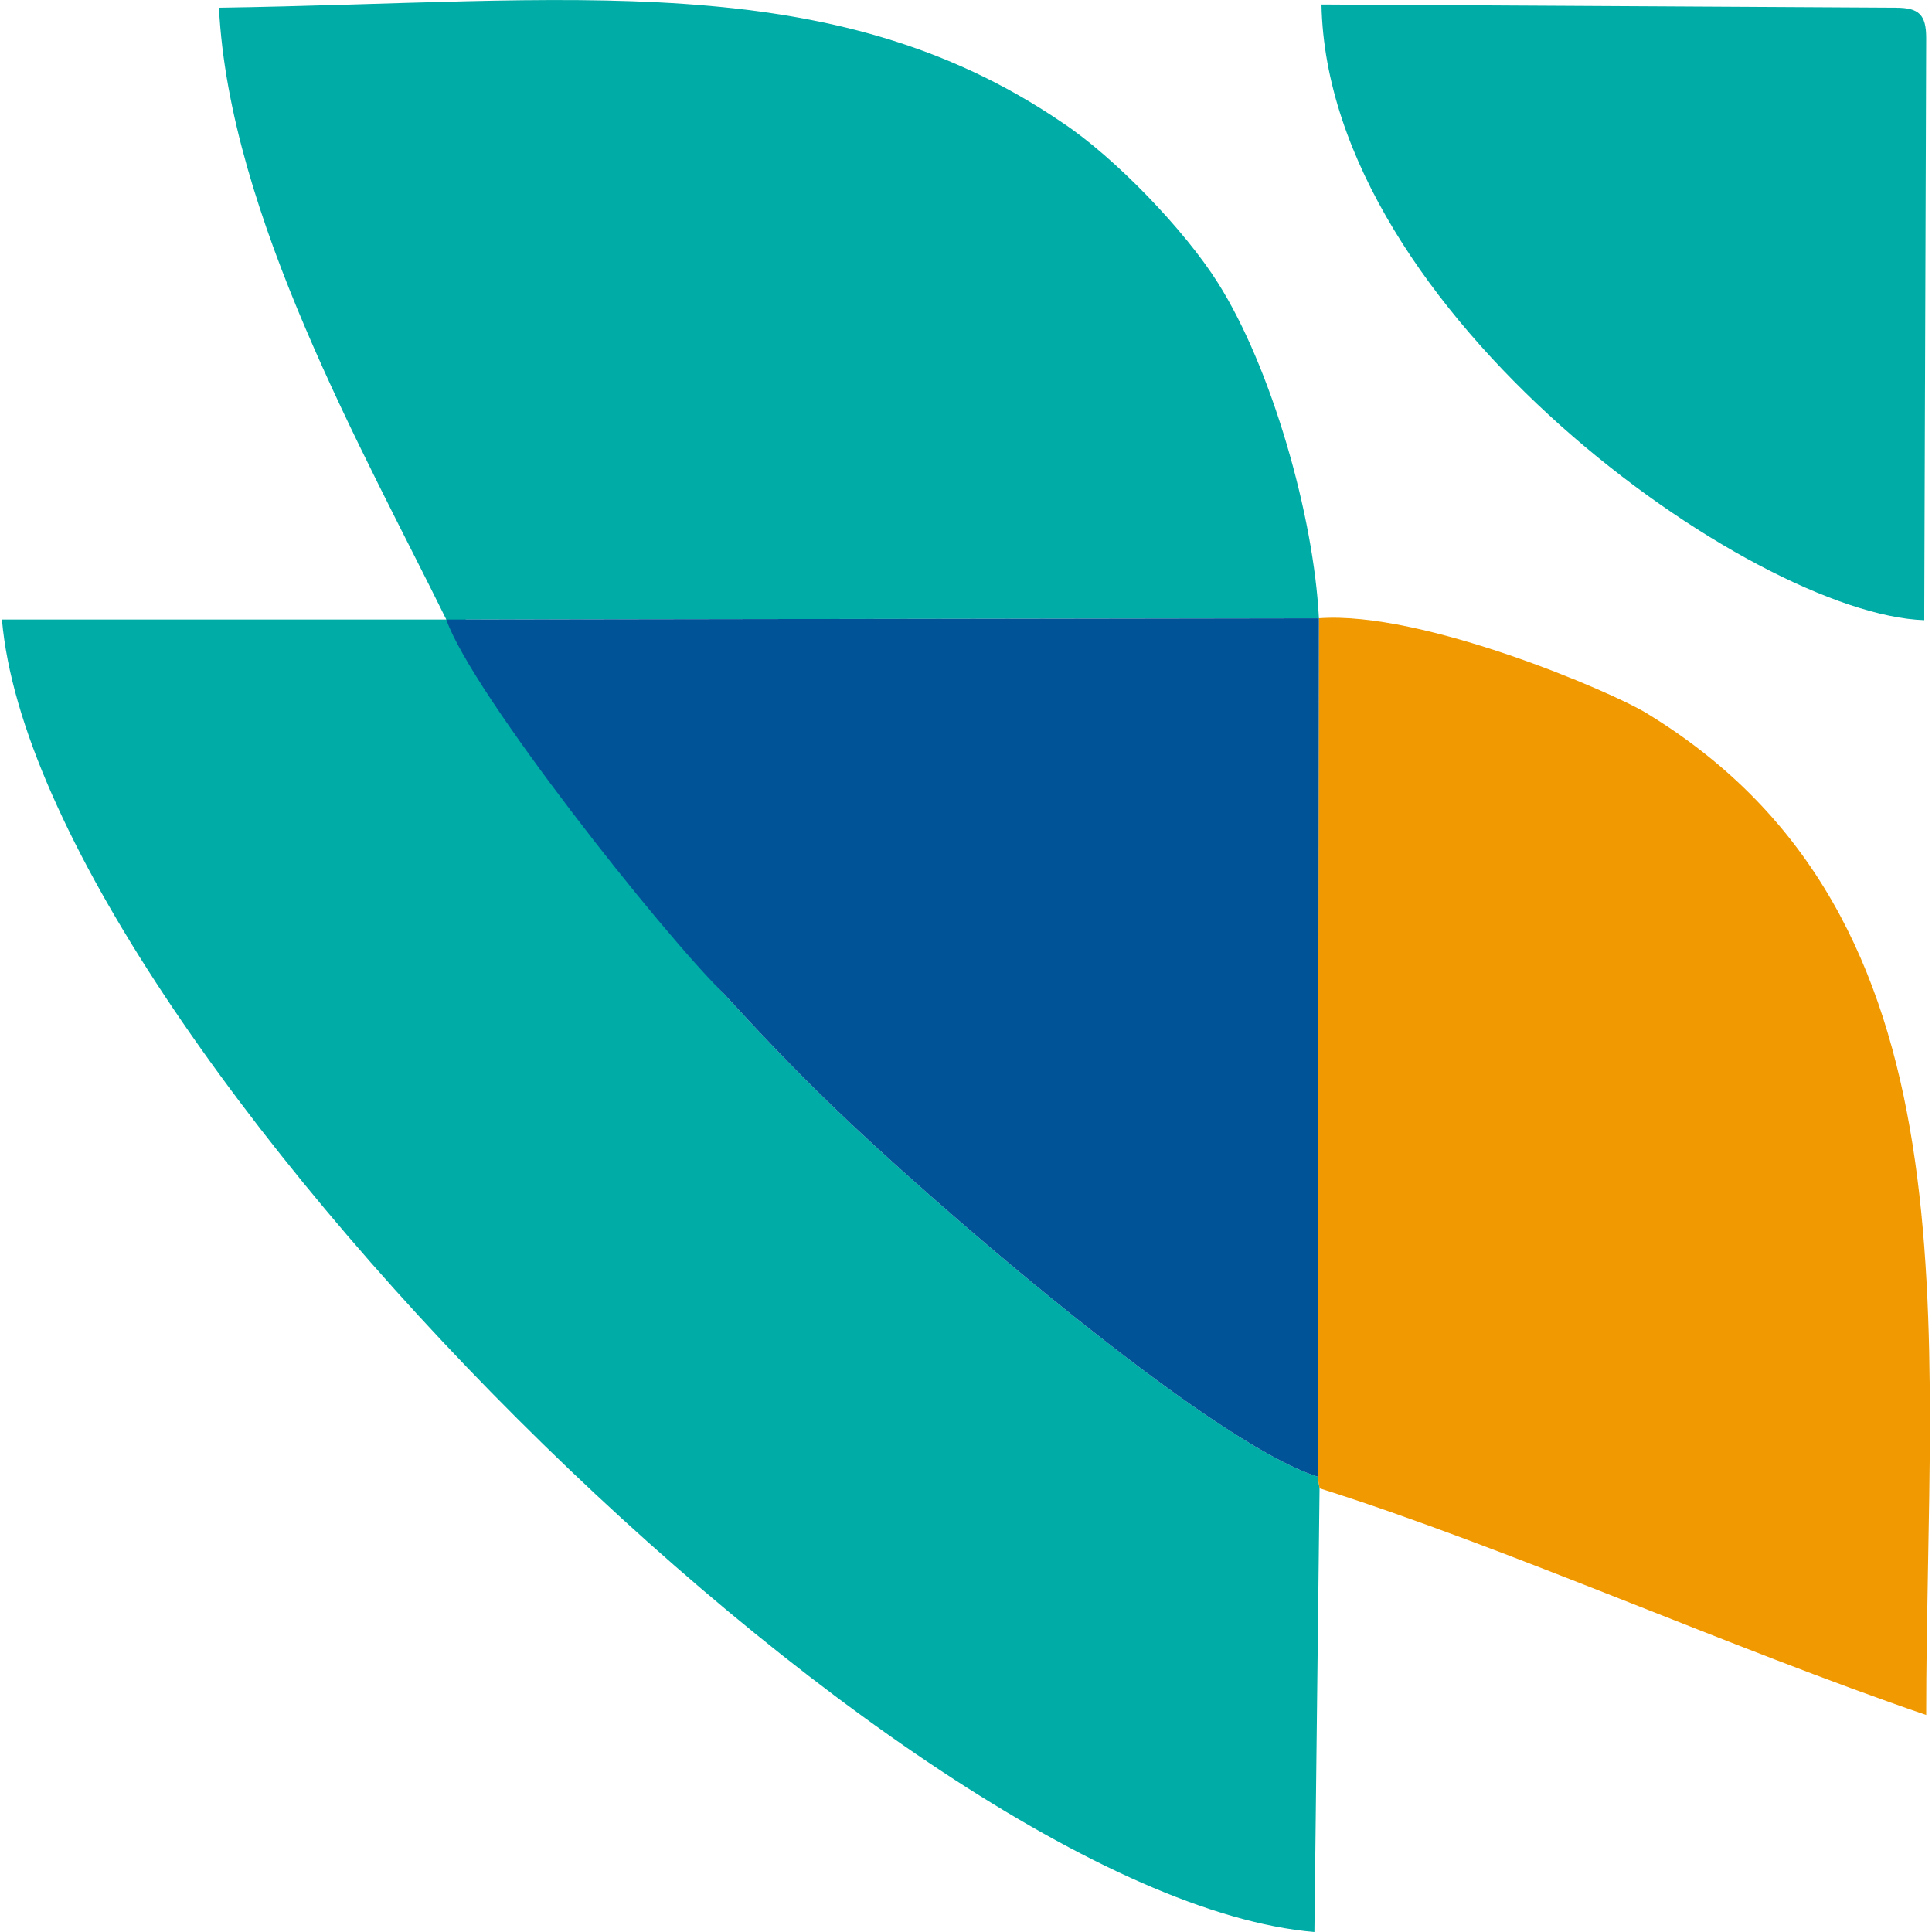
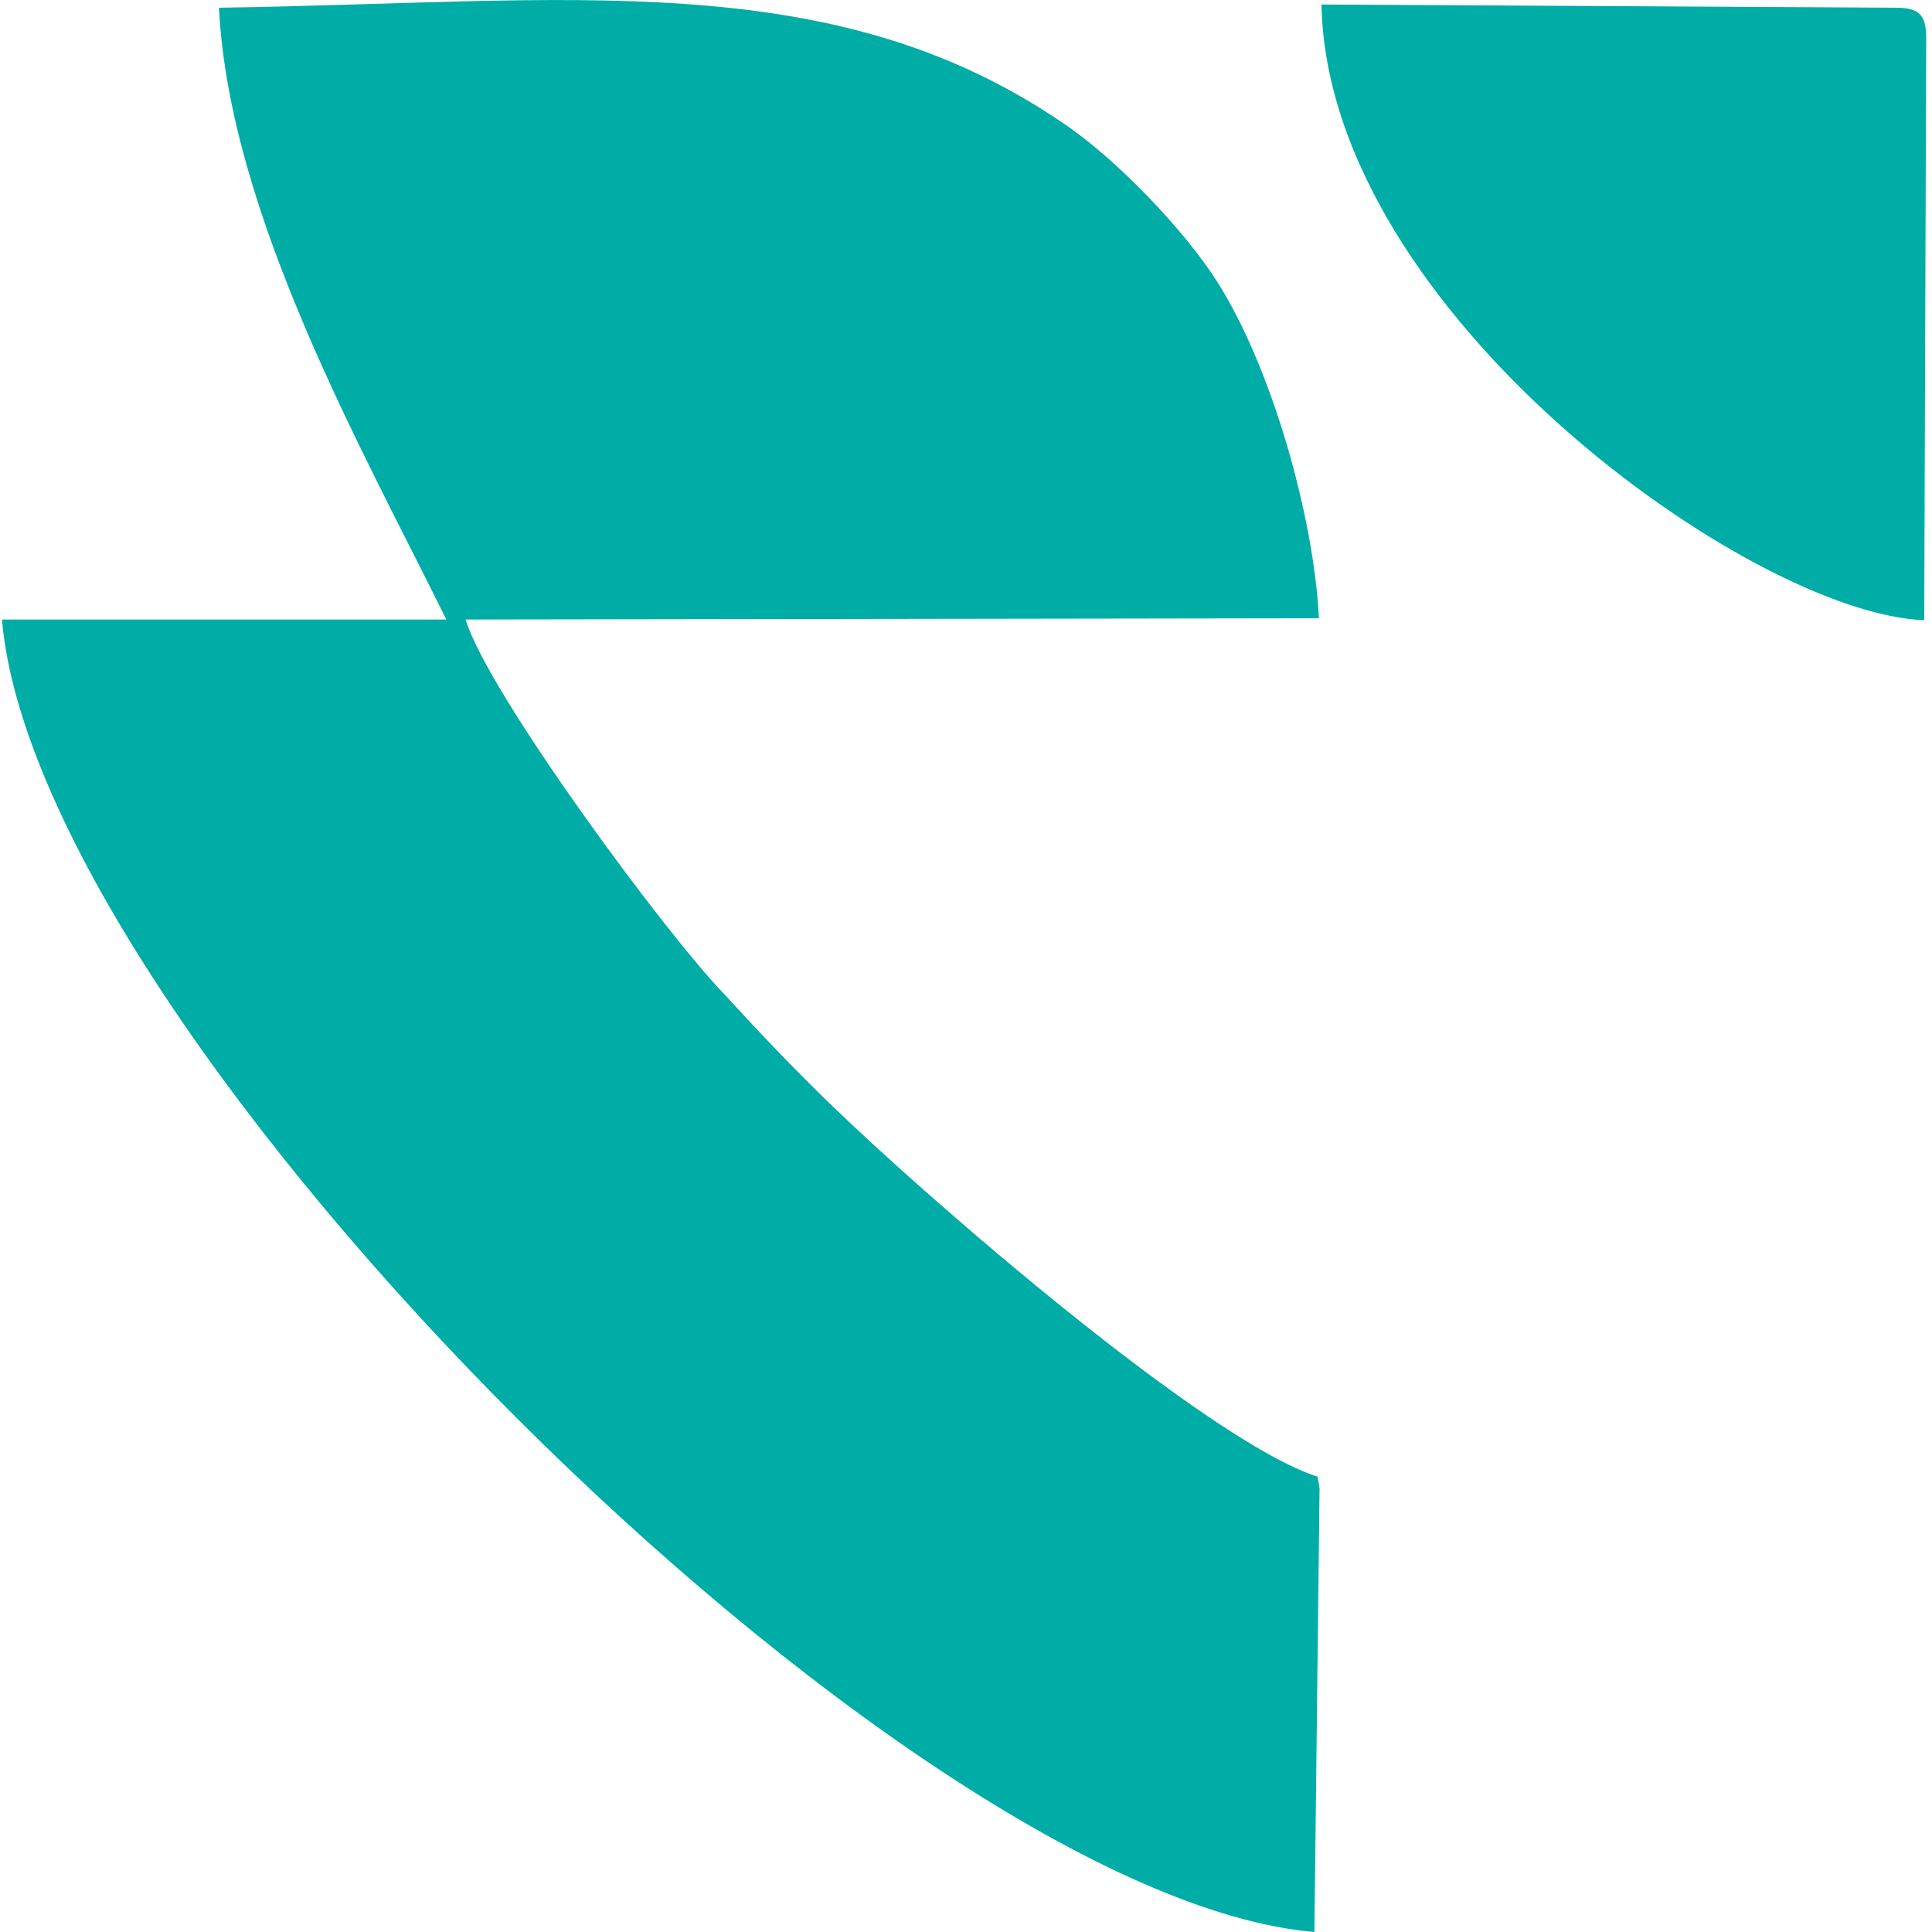
<svg xmlns="http://www.w3.org/2000/svg" xml:space="preserve" width="30px" height="30px" version="1.1" style="shape-rendering:geometricPrecision; text-rendering:geometricPrecision; image-rendering:optimizeQuality; fill-rule:evenodd; clip-rule:evenodd" viewBox="0 0 30 30">
  <defs>
    <style type="text/css">
   
    .fil0 {fill:#00ADA6}
    .fil2 {fill:#015397}
    .fil1 {fill:#F19900}
   
  </style>
  </defs>
  <g id="Слой_x0020_1">
    <g id="_2940355492096">
      <path class="fil0" d="M20.49 23.11l-0.03 -0.18c-1.72,-0.55 -6.09,-4.35 -7.56,-5.78 -0.59,-0.57 -1.12,-1.13 -1.66,-1.72 -0.92,-0.95 -3.67,-4.68 -4.01,-5.81l13.25 -0.02c-0.08,-1.6 -0.74,-3.9 -1.57,-5.21 -0.51,-0.81 -1.59,-1.94 -2.42,-2.49 -3.6,-2.45 -7.66,-1.86 -13.09,-1.78 0.16,3.22 2.25,6.9 3.53,9.5l-6.9 0c0.56,6.47 14,19.84 20.38,20.38l0.08 -6.89z" />
-       <path class="fil1" d="M20.46 22.93l0.03 0.18c2.86,0.9 6.38,2.48 9.42,3.52 0,-6.03 0.89,-12.38 -4.35,-15.56 -0.52,-0.32 -3.47,-1.59 -5.08,-1.47l-0.02 13.33z" />
-       <path class="fil2" d="M20.46 22.93l0.02 -13.33 -13.55 0.02c0.39,1.13 3.34,4.86 4.31,5.81 0.54,0.59 1.07,1.15 1.66,1.72 1.47,1.43 5.84,5.23 7.56,5.78z" />
      <path class="fil0" d="M29.91 0.59c0,-0.36 -0.11,-0.47 -0.47,-0.47l-8.92 -0.05c0.09,4.78 6.69,9.47 9.36,9.56l0 -0.19 0.03 -8.85z" />
    </g>
  </g>
</svg>